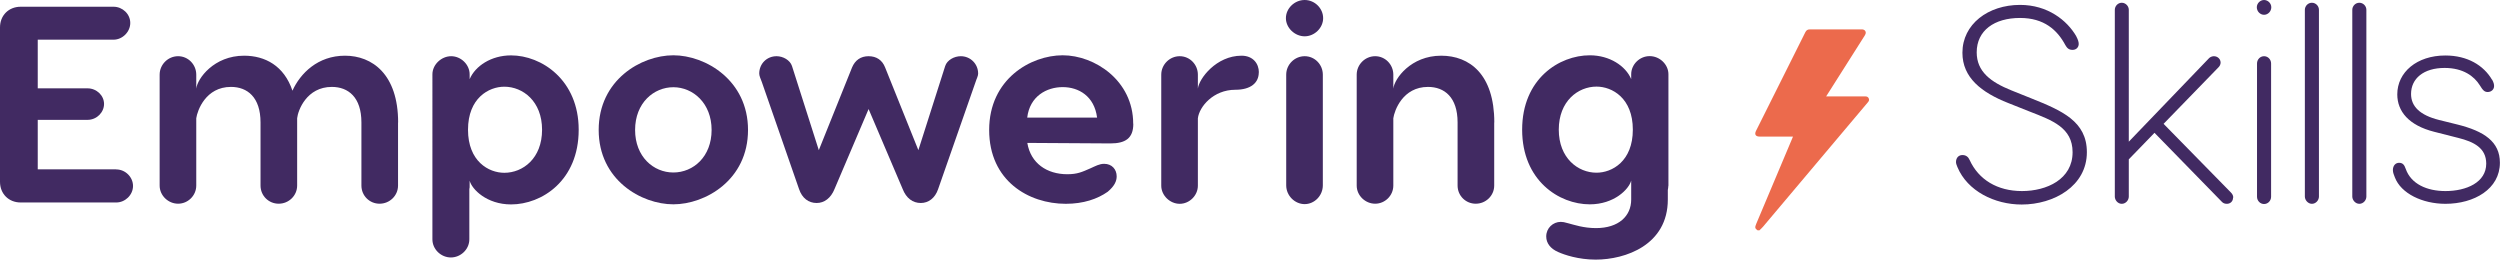
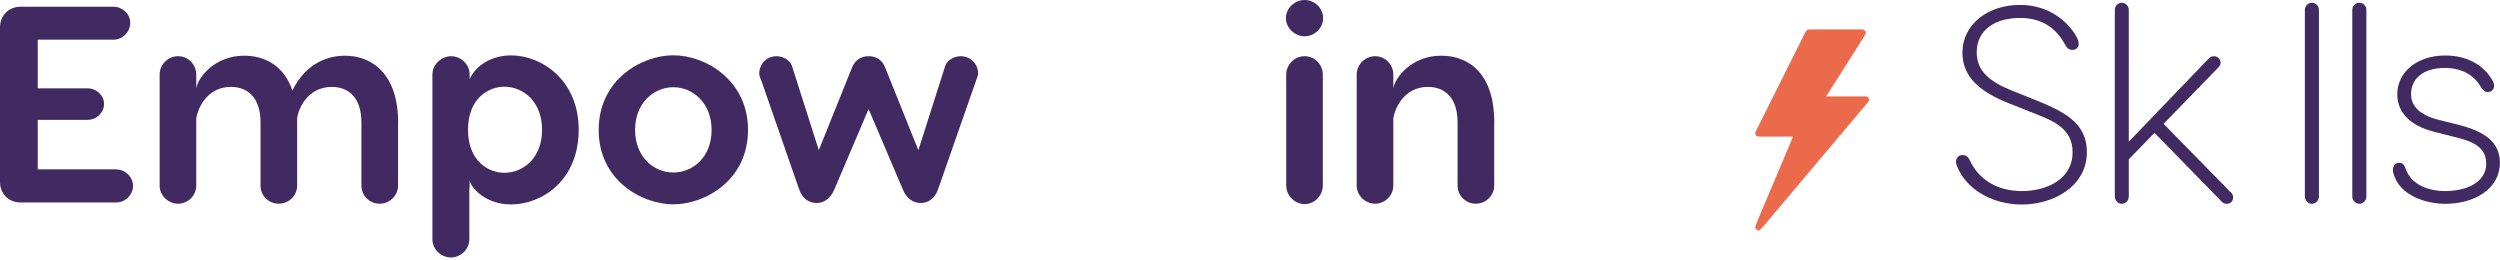
<svg xmlns="http://www.w3.org/2000/svg" id="Capa_2" viewBox="0 0 245.08 25.46">
  <defs>
    <style>.cls-1{fill:#412a62;}.cls-2{fill:#ec6a4c;}</style>
  </defs>
  <g id="Capa_2-2">
    <g>
      <path class="cls-1" d="M11.4,16.61c.88,0,1.64,.74,1.64,1.62s-.77,1.62-1.64,1.62H2.03c-1.18,0-2.03-.85-2.03-2.03V2.69C0,1.51,.85,.66,2.03,.66H11.13c.88,0,1.64,.71,1.64,1.59s-.77,1.64-1.64,1.64H3.7v4.77h4.88c.9,0,1.62,.71,1.62,1.53s-.71,1.56-1.62,1.56H3.7v4.85h7.7Z" />
      <path class="cls-1" d="M39.02,12v6.19c0,.99-.82,1.78-1.81,1.78s-1.78-.79-1.78-1.78v-6.19c0-2.47-1.29-3.48-2.9-3.48-2.47,0-3.32,2.3-3.4,3.07v6.6c0,.99-.82,1.78-1.81,1.78s-1.78-.79-1.78-1.78v-6.19c0-2.47-1.29-3.48-2.9-3.48-2.47,0-3.29,2.3-3.4,3.07v6.6c0,.99-.82,1.78-1.78,1.78s-1.81-.79-1.81-1.78V7.32c0-.99,.82-1.81,1.81-1.81s1.78,.82,1.78,1.81v1.37c.11-.99,1.73-3.23,4.69-3.23,2.06,0,3.92,.99,4.74,3.43,.77-1.7,2.49-3.43,5.15-3.43s5.21,1.81,5.21,6.55" />
      <path class="cls-1" d="M56.73,12.72c0,4.99-3.62,7.32-6.63,7.32-2.38,0-3.84-1.48-4.06-2.33v.52c0,.11,0,.22-.03,.3v4.93c0,.99-.85,1.78-1.81,1.78s-1.81-.79-1.81-1.78V7.29c0-.96,.88-1.78,1.84-1.78s1.81,.82,1.81,1.78v.47c.55-1.29,2.11-2.33,4.06-2.33,2.99,0,6.63,2.41,6.63,7.29m-3.59,0c0-2.8-1.89-4.22-3.7-4.22-1.53,0-3.56,1.12-3.56,4.22s2.03,4.22,3.56,4.22c1.81,0,3.7-1.4,3.7-4.22" />
      <path class="cls-1" d="M73.33,12.74c0,4.91-4.19,7.29-7.32,7.29s-7.32-2.38-7.32-7.29,4.17-7.32,7.32-7.32,7.32,2.44,7.32,7.32m-11.07,0c0,2.63,1.81,4.17,3.75,4.17s3.75-1.53,3.75-4.17-1.84-4.19-3.75-4.19-3.75,1.53-3.75,4.19" />
      <path class="cls-1" d="M95.89,7.21c0,.25-.16,.52-.25,.82l-3.67,10.5c-.3,.9-.96,1.37-1.7,1.37-.79,0-1.43-.47-1.78-1.37l-3.34-7.84-3.34,7.84c-.36,.9-1.01,1.37-1.75,1.37-.79,0-1.43-.47-1.73-1.37l-3.65-10.5c-.11-.3-.25-.58-.25-.82,0-.96,.74-1.7,1.7-1.7,.63,0,1.32,.38,1.51,.96l2.63,8.25,3.26-8.11c.3-.71,.85-1.1,1.62-1.1s1.34,.38,1.62,1.1l3.26,8.11,2.63-8.25c.19-.58,.88-.96,1.53-.96,.93,0,1.7,.74,1.7,1.7" />
-       <path class="cls-1" d="M111.1,12.14c0,1.43-.79,1.92-2.25,1.92l-8.14-.05c.33,2,1.92,3.07,3.92,3.07,.99,0,1.45-.22,2.27-.58,.49-.22,.88-.44,1.34-.44,.77,0,1.23,.55,1.23,1.23,0,.44-.19,.93-.88,1.51-1.01,.71-2.38,1.18-4.11,1.18-3.64,0-7.51-2.25-7.51-7.24s4.08-7.32,7.21-7.32,6.91,2.47,6.91,6.71m-10.39-.6h6.85c-.27-2.11-1.81-2.99-3.37-2.99s-3.23,.88-3.48,2.99" />
-       <path class="cls-1" d="M123.4,7.1c0,1.01-.77,1.7-2.3,1.7-2.16,0-3.54,1.67-3.67,2.8v6.6c0,.96-.82,1.78-1.78,1.78s-1.81-.82-1.81-1.78V7.32c0-.99,.82-1.81,1.81-1.81s1.78,.82,1.78,1.81v1.37c.11-.99,1.81-3.23,4.28-3.23,1.12,0,1.7,.77,1.7,1.64" />
      <path class="cls-1" d="M126.06,1.78C126.06,.82,126.91,0,127.9,0s1.81,.82,1.81,1.78-.85,1.78-1.81,1.78-1.84-.82-1.84-1.78m3.62,5.54v10.85c0,1.01-.82,1.84-1.78,1.84s-1.81-.82-1.81-1.84V7.32c0-.99,.82-1.81,1.81-1.81s1.78,.82,1.78,1.81" />
      <path class="cls-1" d="M146.48,12v6.19c0,.99-.82,1.78-1.81,1.78s-1.78-.79-1.78-1.78v-6.19c0-2.47-1.29-3.48-2.9-3.48-2.47,0-3.29,2.3-3.4,3.07v6.6c0,.99-.82,1.78-1.78,1.78s-1.81-.79-1.81-1.78V7.32c0-.99,.82-1.81,1.81-1.81s1.78,.82,1.78,1.81v1.37c.11-.99,1.73-3.23,4.69-3.23,2.77,0,5.21,1.81,5.21,6.55" />
-       <path class="cls-1" d="M163.55,18.22c0,.14-.03,.27-.05,.41v.93c0,4.47-4.17,5.89-7.07,5.89-1.7,0-3.07-.47-3.67-.74-.77-.33-1.18-.88-1.18-1.53,0-.82,.66-1.43,1.43-1.43,.16,0,.38,.03,.74,.14,.55,.14,1.48,.47,2.71,.47,2.22,0,3.45-1.18,3.45-2.8v-1.86c-.22,.85-1.67,2.33-4.06,2.33-3.01,0-6.63-2.33-6.63-7.32s3.64-7.29,6.63-7.29c1.95,0,3.51,1.04,4.06,2.33v-.47c0-.96,.82-1.78,1.81-1.78s1.84,.82,1.84,1.78v10.93Zm-3.48-5.51c0-3.1-2.03-4.22-3.56-4.22-1.81,0-3.7,1.42-3.7,4.22s1.89,4.22,3.7,4.22c1.53,0,3.56-1.12,3.56-4.22" />
      <path class="cls-1" d="M203.53,3.54c.19,.36,.25,.58,.25,.77,0,.3-.22,.58-.6,.58s-.55-.19-.71-.47c-.79-1.48-2.08-2.66-4.44-2.66-2.52,0-4.25,1.23-4.25,3.37,0,1.89,1.37,2.91,3.4,3.73l1.92,.77c3.02,1.21,5.48,2.25,5.48,5.29,0,3.32-3.23,5.13-6.39,5.13-2.66,0-5.32-1.32-6.3-3.67-.08-.19-.14-.36-.14-.49,0-.41,.25-.69,.63-.69,.36,0,.58,.19,.71,.49,.88,1.92,2.71,3.04,5.13,3.04s4.96-1.15,4.96-3.81c0-2.41-2-3.12-4.17-3.97l-2.14-.85c-2.63-1.04-4.49-2.49-4.49-4.93,0-2.8,2.52-4.69,5.65-4.69,2.71,0,4.6,1.51,5.51,3.07" />
      <path class="cls-1" d="M218.91,19.38c0,.36-.27,.6-.6,.6-.19,0-.36-.05-.49-.19l-6.61-6.77-2.52,2.6v3.65c0,.36-.3,.71-.69,.71s-.68-.36-.68-.71V.96c0-.36,.3-.69,.68-.69s.69,.33,.69,.69V13.89l7.87-8.19c.11-.11,.3-.19,.47-.19,.36,0,.66,.27,.66,.63,0,.16-.08,.33-.19,.44l-5.4,5.56,6.61,6.74c.16,.16,.22,.33,.22,.49" />
-       <path class="cls-1" d="M221.24,.71c0-.38,.33-.71,.71-.71s.71,.33,.71,.71c0,.41-.33,.74-.71,.74s-.71-.33-.71-.74m1.4,5.51v13.07c0,.38-.3,.71-.69,.71s-.69-.33-.69-.71V6.22c0-.38,.3-.71,.69-.71s.69,.33,.69,.71" />
      <path class="cls-1" d="M226.64,19.98c-.38,0-.69-.36-.69-.71V.96c0-.36,.3-.69,.69-.69s.69,.33,.69,.69V19.27c0,.36-.3,.71-.69,.71" />
      <path class="cls-1" d="M231.29,19.98c-.38,0-.69-.36-.69-.71V.96c0-.36,.3-.69,.69-.69s.69,.33,.69,.69V19.27c0,.36-.3,.71-.69,.71" />
      <path class="cls-1" d="M244.31,7.81c.16,.3,.19,.47,.19,.63,0,.33-.27,.58-.63,.58-.3,0-.47-.16-.77-.66-.55-.88-1.62-1.7-3.45-1.7-2.06,0-3.29,1.04-3.29,2.55,0,1.23,.88,2.08,2.74,2.55l1.78,.44c2.66,.66,4.19,1.7,4.19,3.75,0,2.58-2.52,4.03-5.34,4.03-2.25,0-4.36-1.01-4.96-2.6-.08-.22-.19-.44-.19-.71,0-.44,.27-.71,.6-.71,.36,0,.52,.19,.66,.6,.52,1.48,2.08,2.17,3.89,2.17,2.06,0,4-.85,4-2.69,0-1.53-1.21-2.14-2.74-2.52l-2.36-.6c-2.49-.63-3.62-2-3.62-3.67,0-2.17,1.92-3.81,4.71-3.81,2.16,0,3.75,.96,4.58,2.38" />
      <path class="cls-2" d="M172.3,22.58c-.26-.18-.28-.28-.14-.62,1.17-2.78,2.35-5.57,3.52-8.35,.03-.06,.05-.13,.09-.22h-.22c-1.01,0-2.03,0-3.04,0-.4,0-.54-.21-.36-.57,1.61-3.22,3.22-6.44,4.83-9.66,.1-.2,.23-.28,.45-.28,1.68,0,3.36,0,5.04,0,.16,0,.31,.02,.4,.18,.08,.16,.01,.29-.07,.43-1.21,1.9-2.41,3.81-3.62,5.71-.04,.07-.09,.14-.16,.25h3.67c.06,0,.12,0,.17,0,.15,0,.28,.05,.34,.2,.06,.14,.02,.26-.08,.37-.45,.53-.89,1.06-1.34,1.59-2.98,3.54-5.96,7.08-8.95,10.62-.11,.13-.23,.23-.35,.35h-.19Z" />
    </g>
  </g>
</svg>